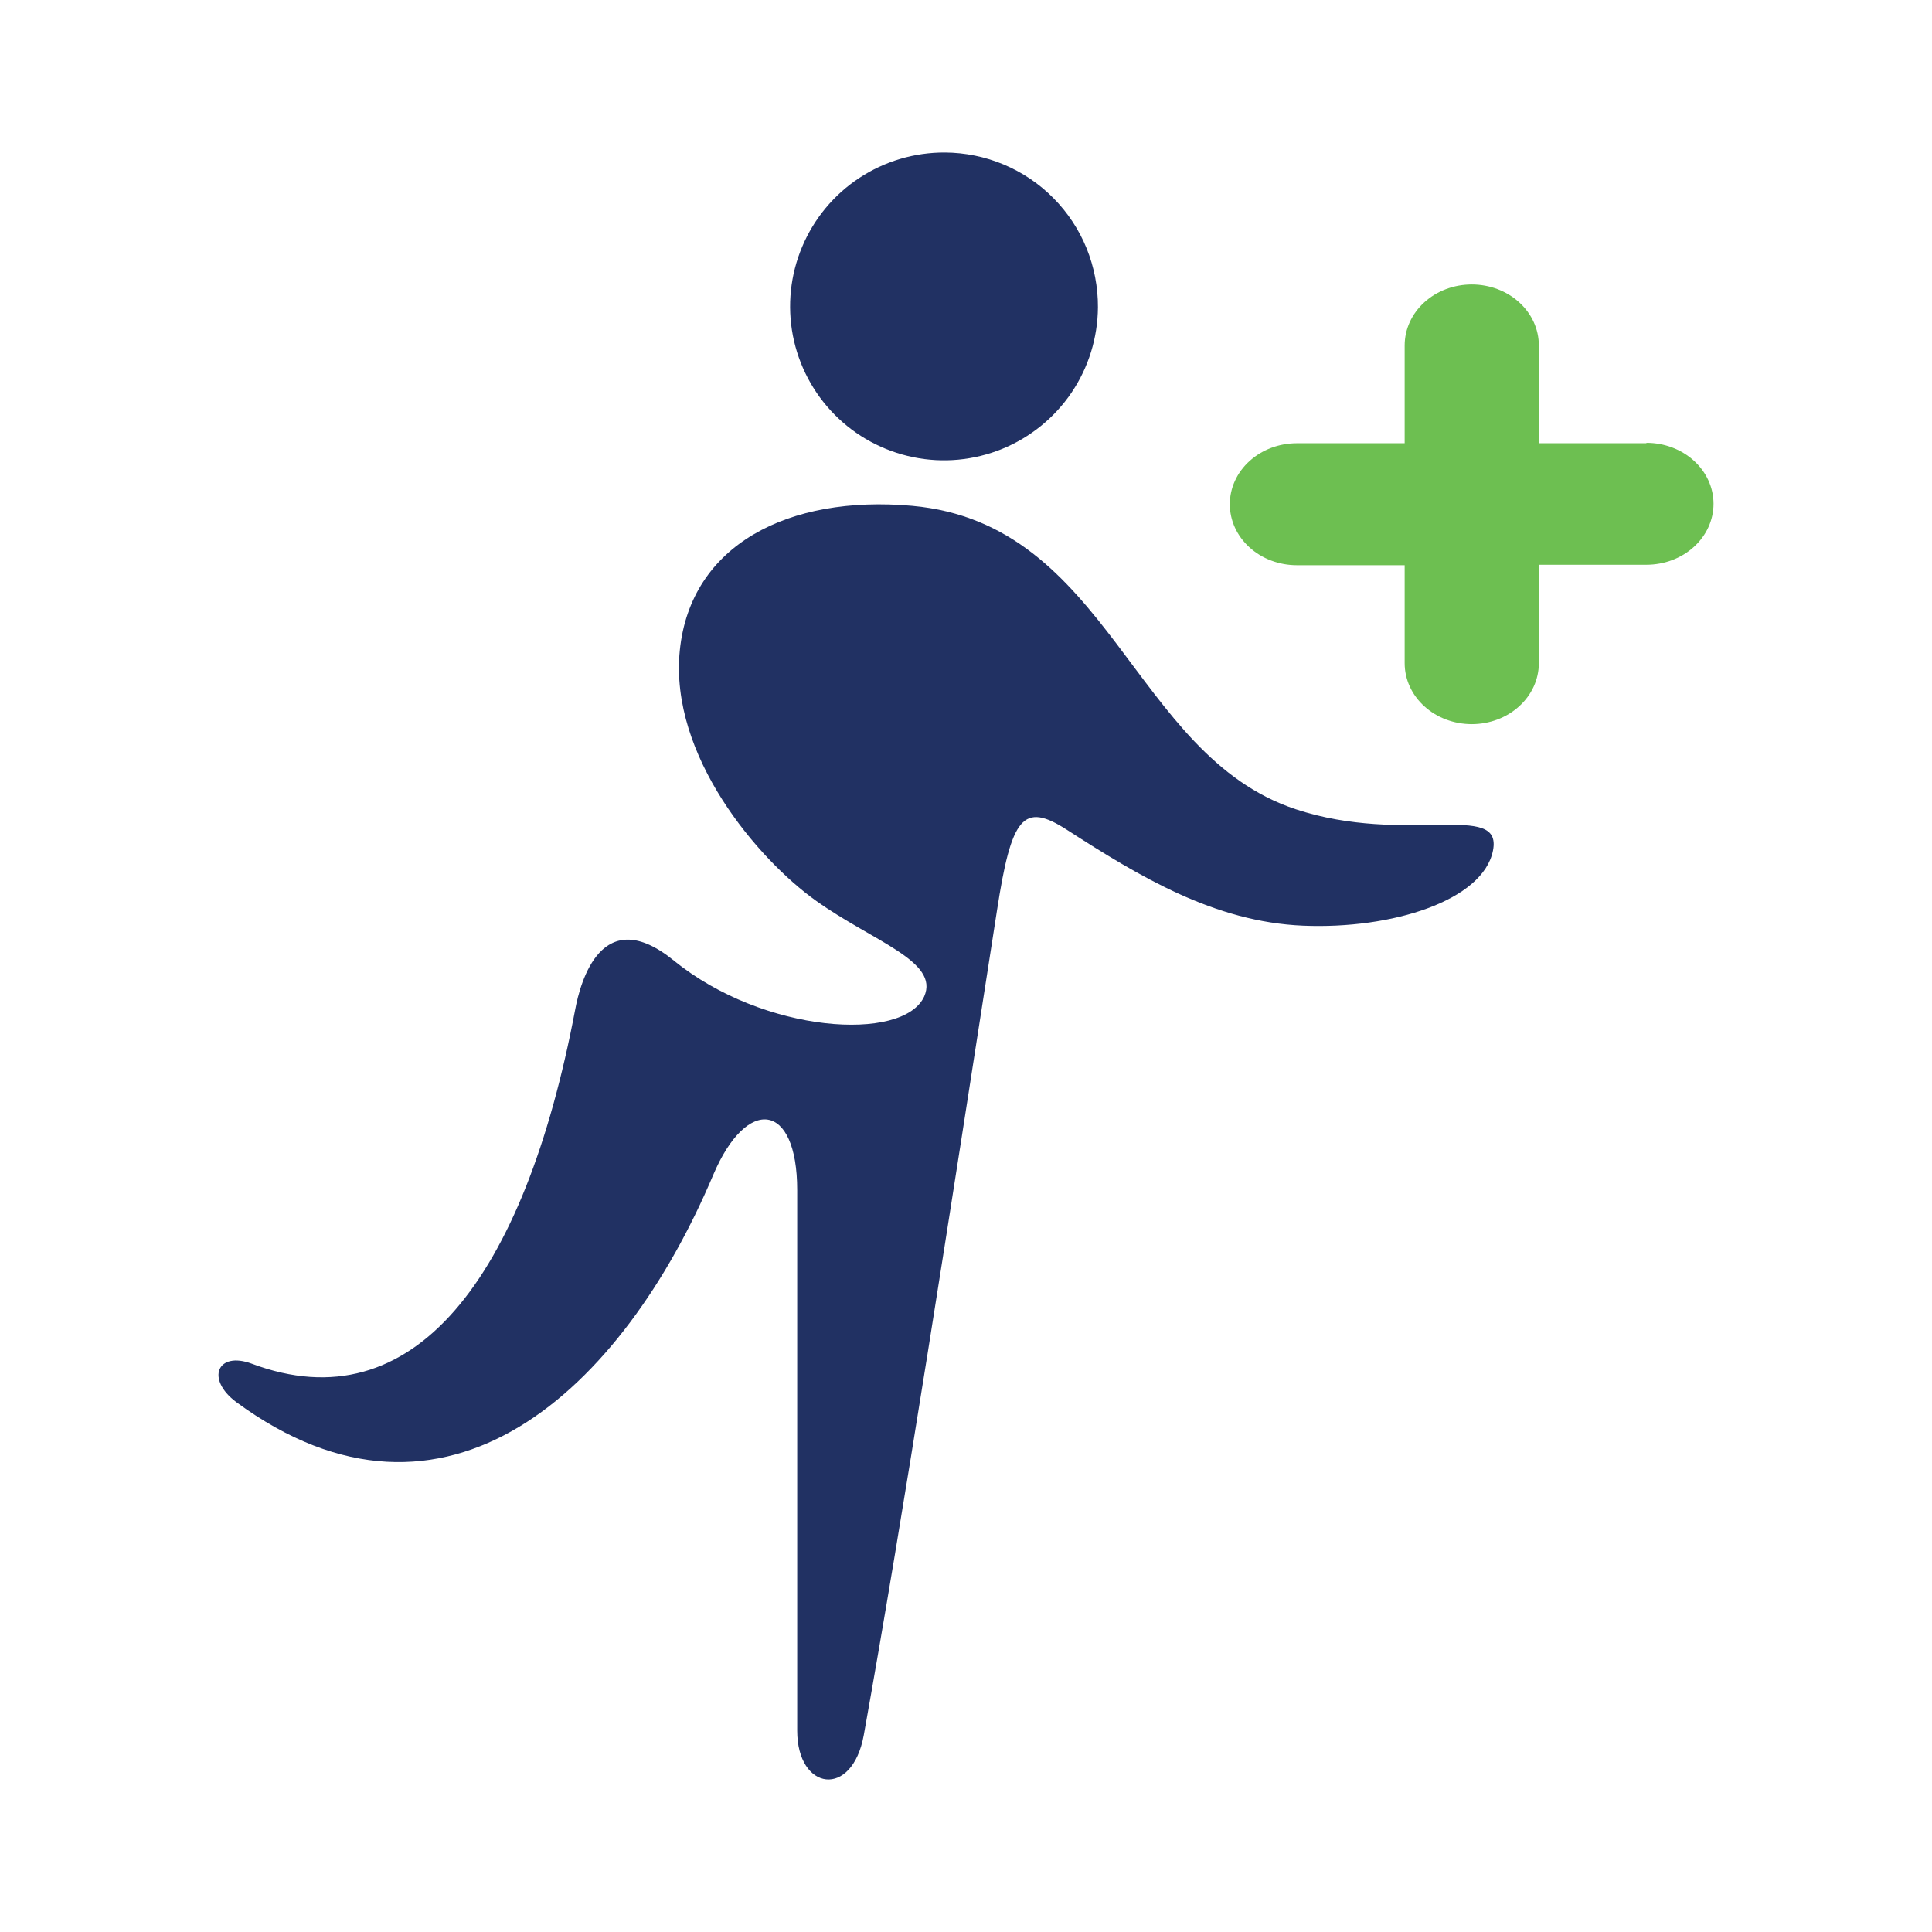
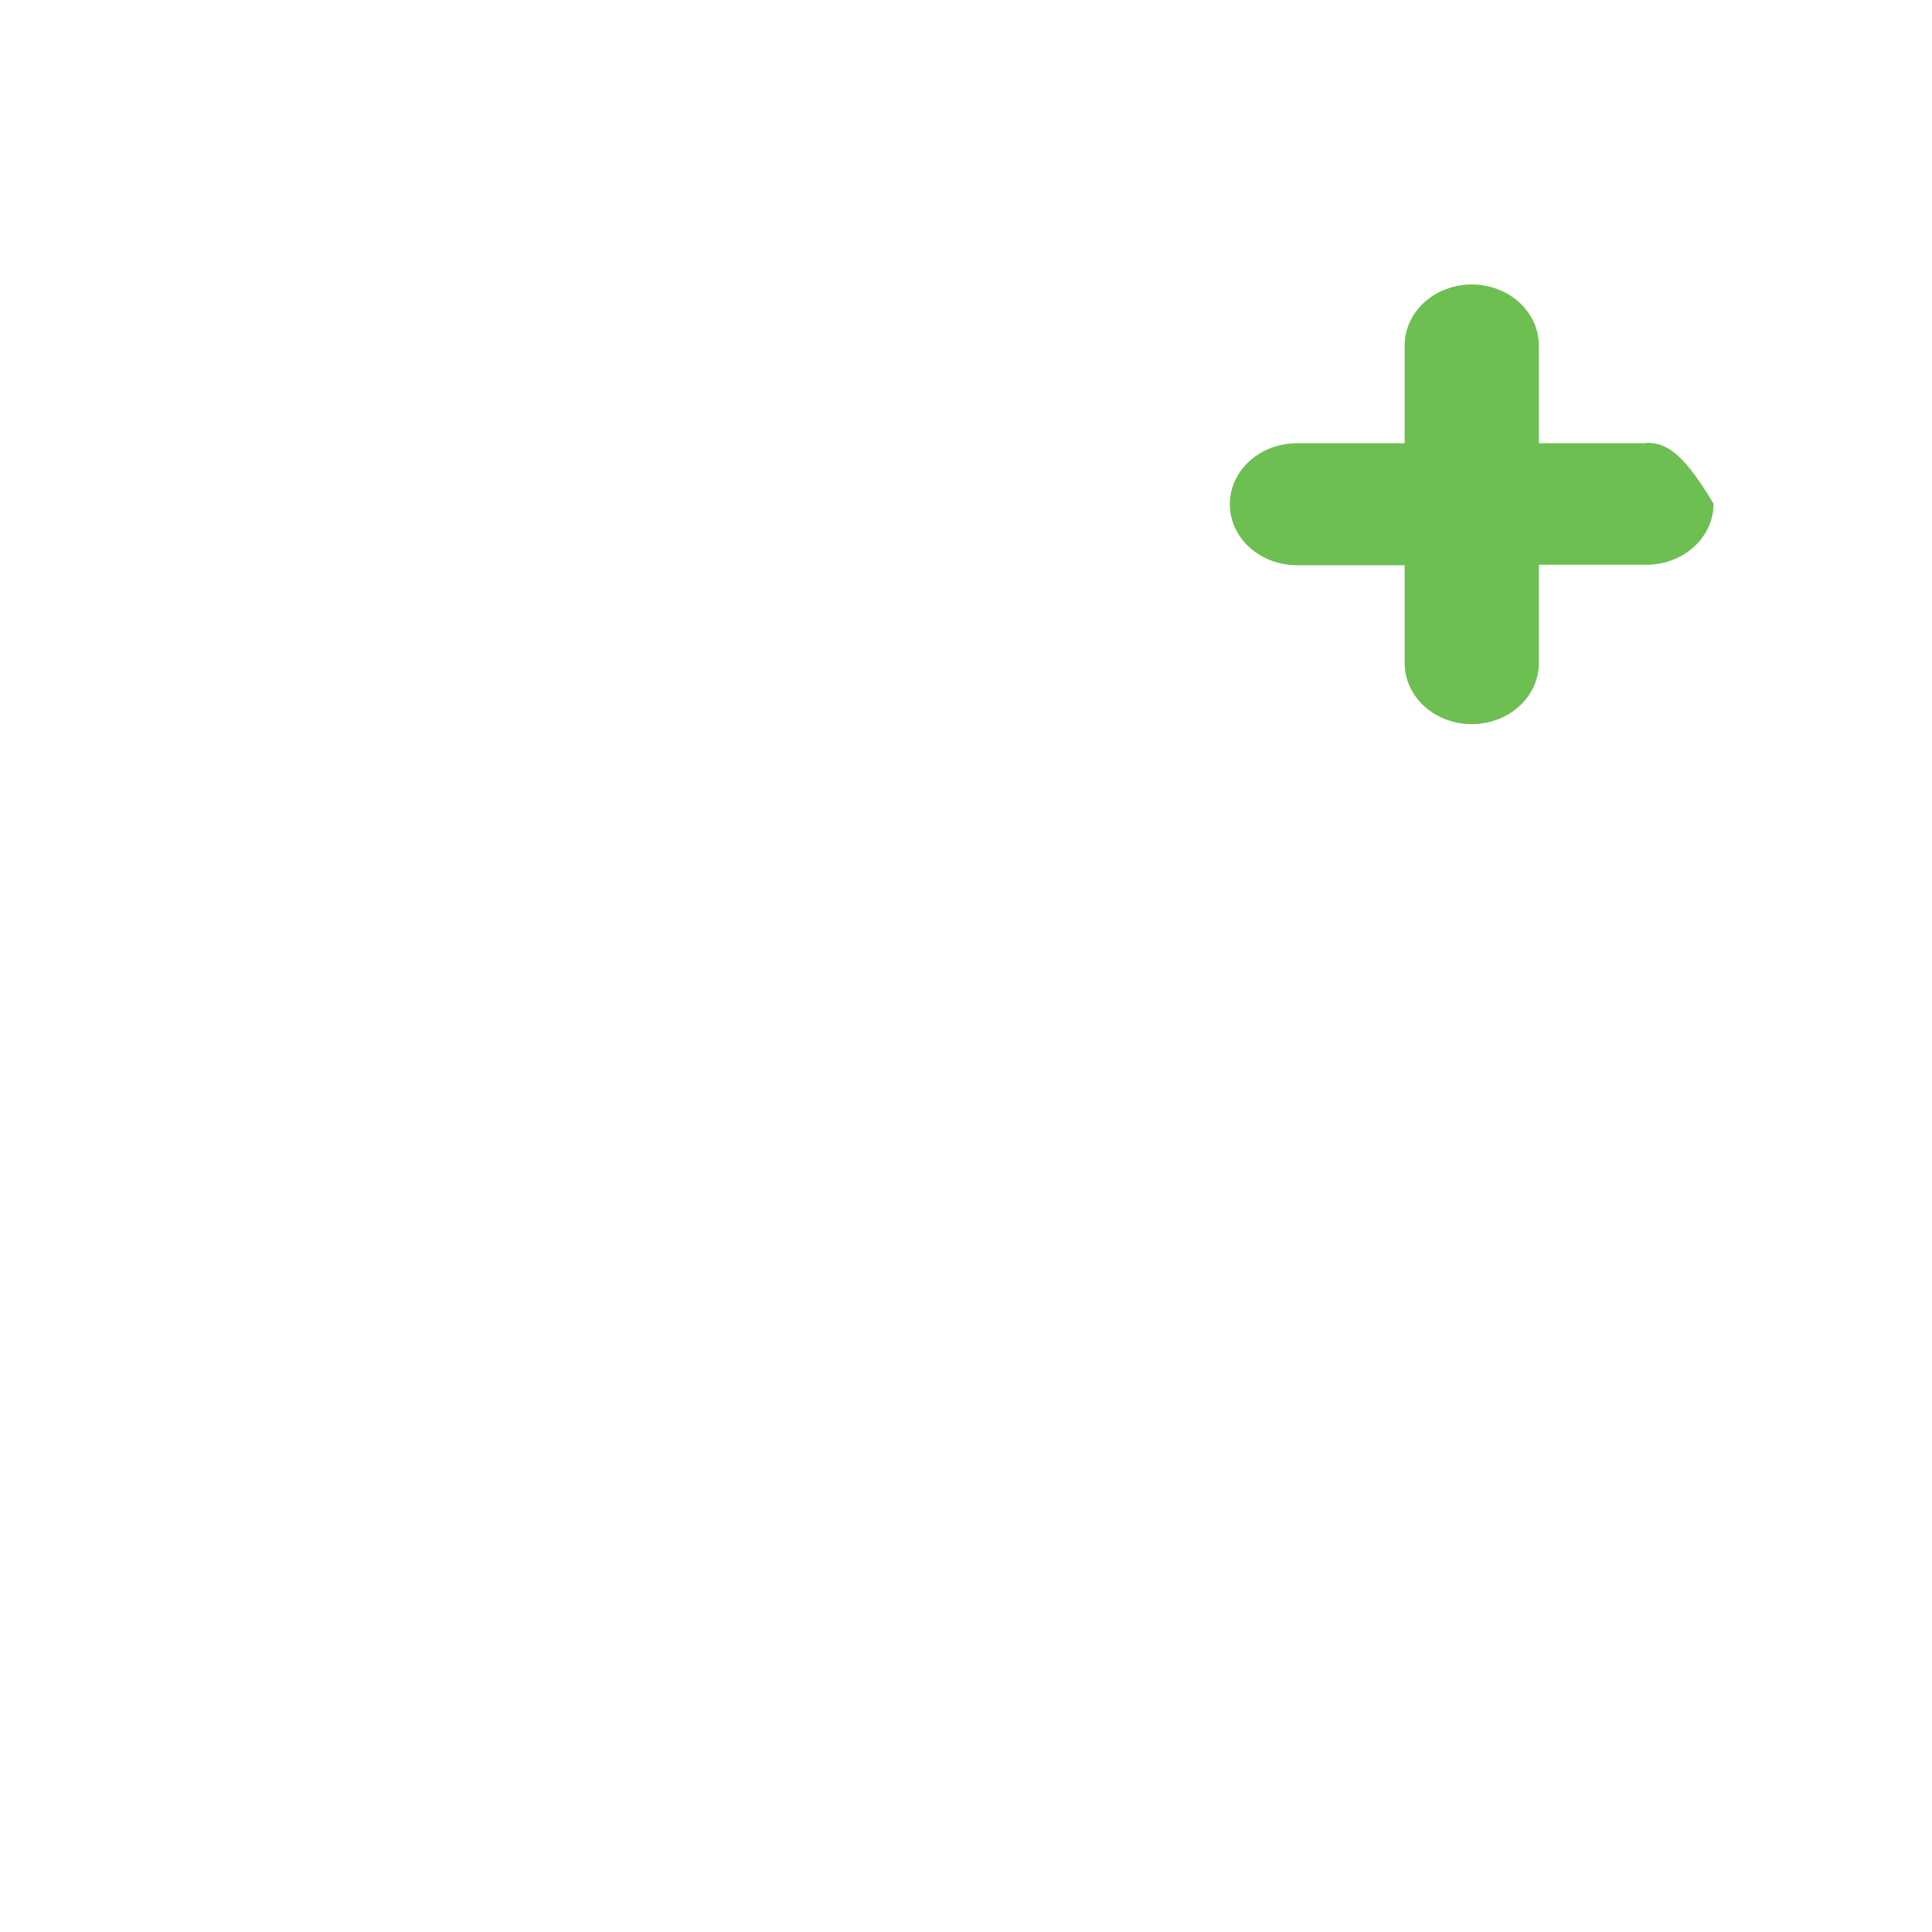
<svg xmlns="http://www.w3.org/2000/svg" width="38" height="38" viewBox="0 0 38 38" fill="none">
-   <path fill-rule="evenodd" clip-rule="evenodd" d="M25.483 15.916C27.656 16.634 29.56 15.747 29.365 16.73C29.17 17.714 27.378 18.28 25.633 18.207C23.887 18.135 22.41 17.239 20.981 16.319C20.125 15.768 19.893 16.068 19.61 17.905C18.669 23.957 17.782 29.707 16.99 34.125C16.762 35.384 15.68 35.221 15.68 34.041V23.409C15.68 21.663 14.687 21.557 14.029 23.107C12.25 27.319 8.774 30.609 4.649 27.579C4.04 27.126 4.274 26.569 4.954 26.823C8.128 28.012 10.312 25.146 11.312 19.863C11.415 19.306 11.838 17.744 13.255 18.894C15.025 20.332 17.767 20.501 18.178 19.599C18.483 18.906 17.173 18.519 16.046 17.714C14.918 16.909 13.161 14.866 13.371 12.793C13.581 10.72 15.503 9.731 17.941 9.949C21.828 10.3 22.266 14.851 25.483 15.916Z" fill="#213163" />
-   <path d="M32.383 8.718H30.267V6.794C30.267 6.476 30.128 6.171 29.88 5.946C29.633 5.721 29.297 5.595 28.948 5.595C28.598 5.595 28.262 5.721 28.015 5.946C27.767 6.171 27.628 6.476 27.628 6.794V8.718H25.509C25.159 8.718 24.823 8.844 24.576 9.069C24.328 9.294 24.189 9.599 24.189 9.917C24.189 10.236 24.328 10.541 24.576 10.766C24.823 10.991 25.159 11.117 25.509 11.117H27.628V13.044C27.628 13.362 27.767 13.667 28.015 13.892C28.262 14.117 28.598 14.243 28.948 14.243C29.297 14.243 29.633 14.117 29.88 13.892C30.128 13.667 30.267 13.362 30.267 13.044V11.108H32.383C32.733 11.108 33.069 10.982 33.316 10.757C33.564 10.532 33.703 10.227 33.703 9.909C33.703 9.591 33.564 9.286 33.316 9.061C33.069 8.836 32.733 8.71 32.383 8.71V8.718Z" fill="#6DBF51" />
-   <path d="M21.595 6.044C21.591 6.643 21.41 7.227 21.075 7.723C20.739 8.219 20.264 8.604 19.71 8.83C19.155 9.056 18.547 9.113 17.96 8.992C17.373 8.872 16.836 8.581 16.415 8.155C15.994 7.729 15.709 7.188 15.595 6.601C15.482 6.013 15.545 5.404 15.778 4.853C16.01 4.301 16.401 3.83 16.9 3.501C17.4 3.171 17.986 2.997 18.585 3C18.983 3.002 19.376 3.082 19.742 3.236C20.109 3.39 20.442 3.615 20.721 3.898C21.001 4.181 21.222 4.516 21.372 4.884C21.521 5.253 21.597 5.647 21.595 6.044Z" fill="#213163" />
+   <path d="M32.383 8.718H30.267V6.794C30.267 6.476 30.128 6.171 29.88 5.946C29.633 5.721 29.297 5.595 28.948 5.595C28.598 5.595 28.262 5.721 28.015 5.946C27.767 6.171 27.628 6.476 27.628 6.794V8.718H25.509C25.159 8.718 24.823 8.844 24.576 9.069C24.328 9.294 24.189 9.599 24.189 9.917C24.189 10.236 24.328 10.541 24.576 10.766C24.823 10.991 25.159 11.117 25.509 11.117H27.628V13.044C27.628 13.362 27.767 13.667 28.015 13.892C28.262 14.117 28.598 14.243 28.948 14.243C29.297 14.243 29.633 14.117 29.88 13.892C30.128 13.667 30.267 13.362 30.267 13.044V11.108H32.383C32.733 11.108 33.069 10.982 33.316 10.757C33.564 10.532 33.703 10.227 33.703 9.909C33.069 8.836 32.733 8.71 32.383 8.71V8.718Z" fill="#6DBF51" />
</svg>